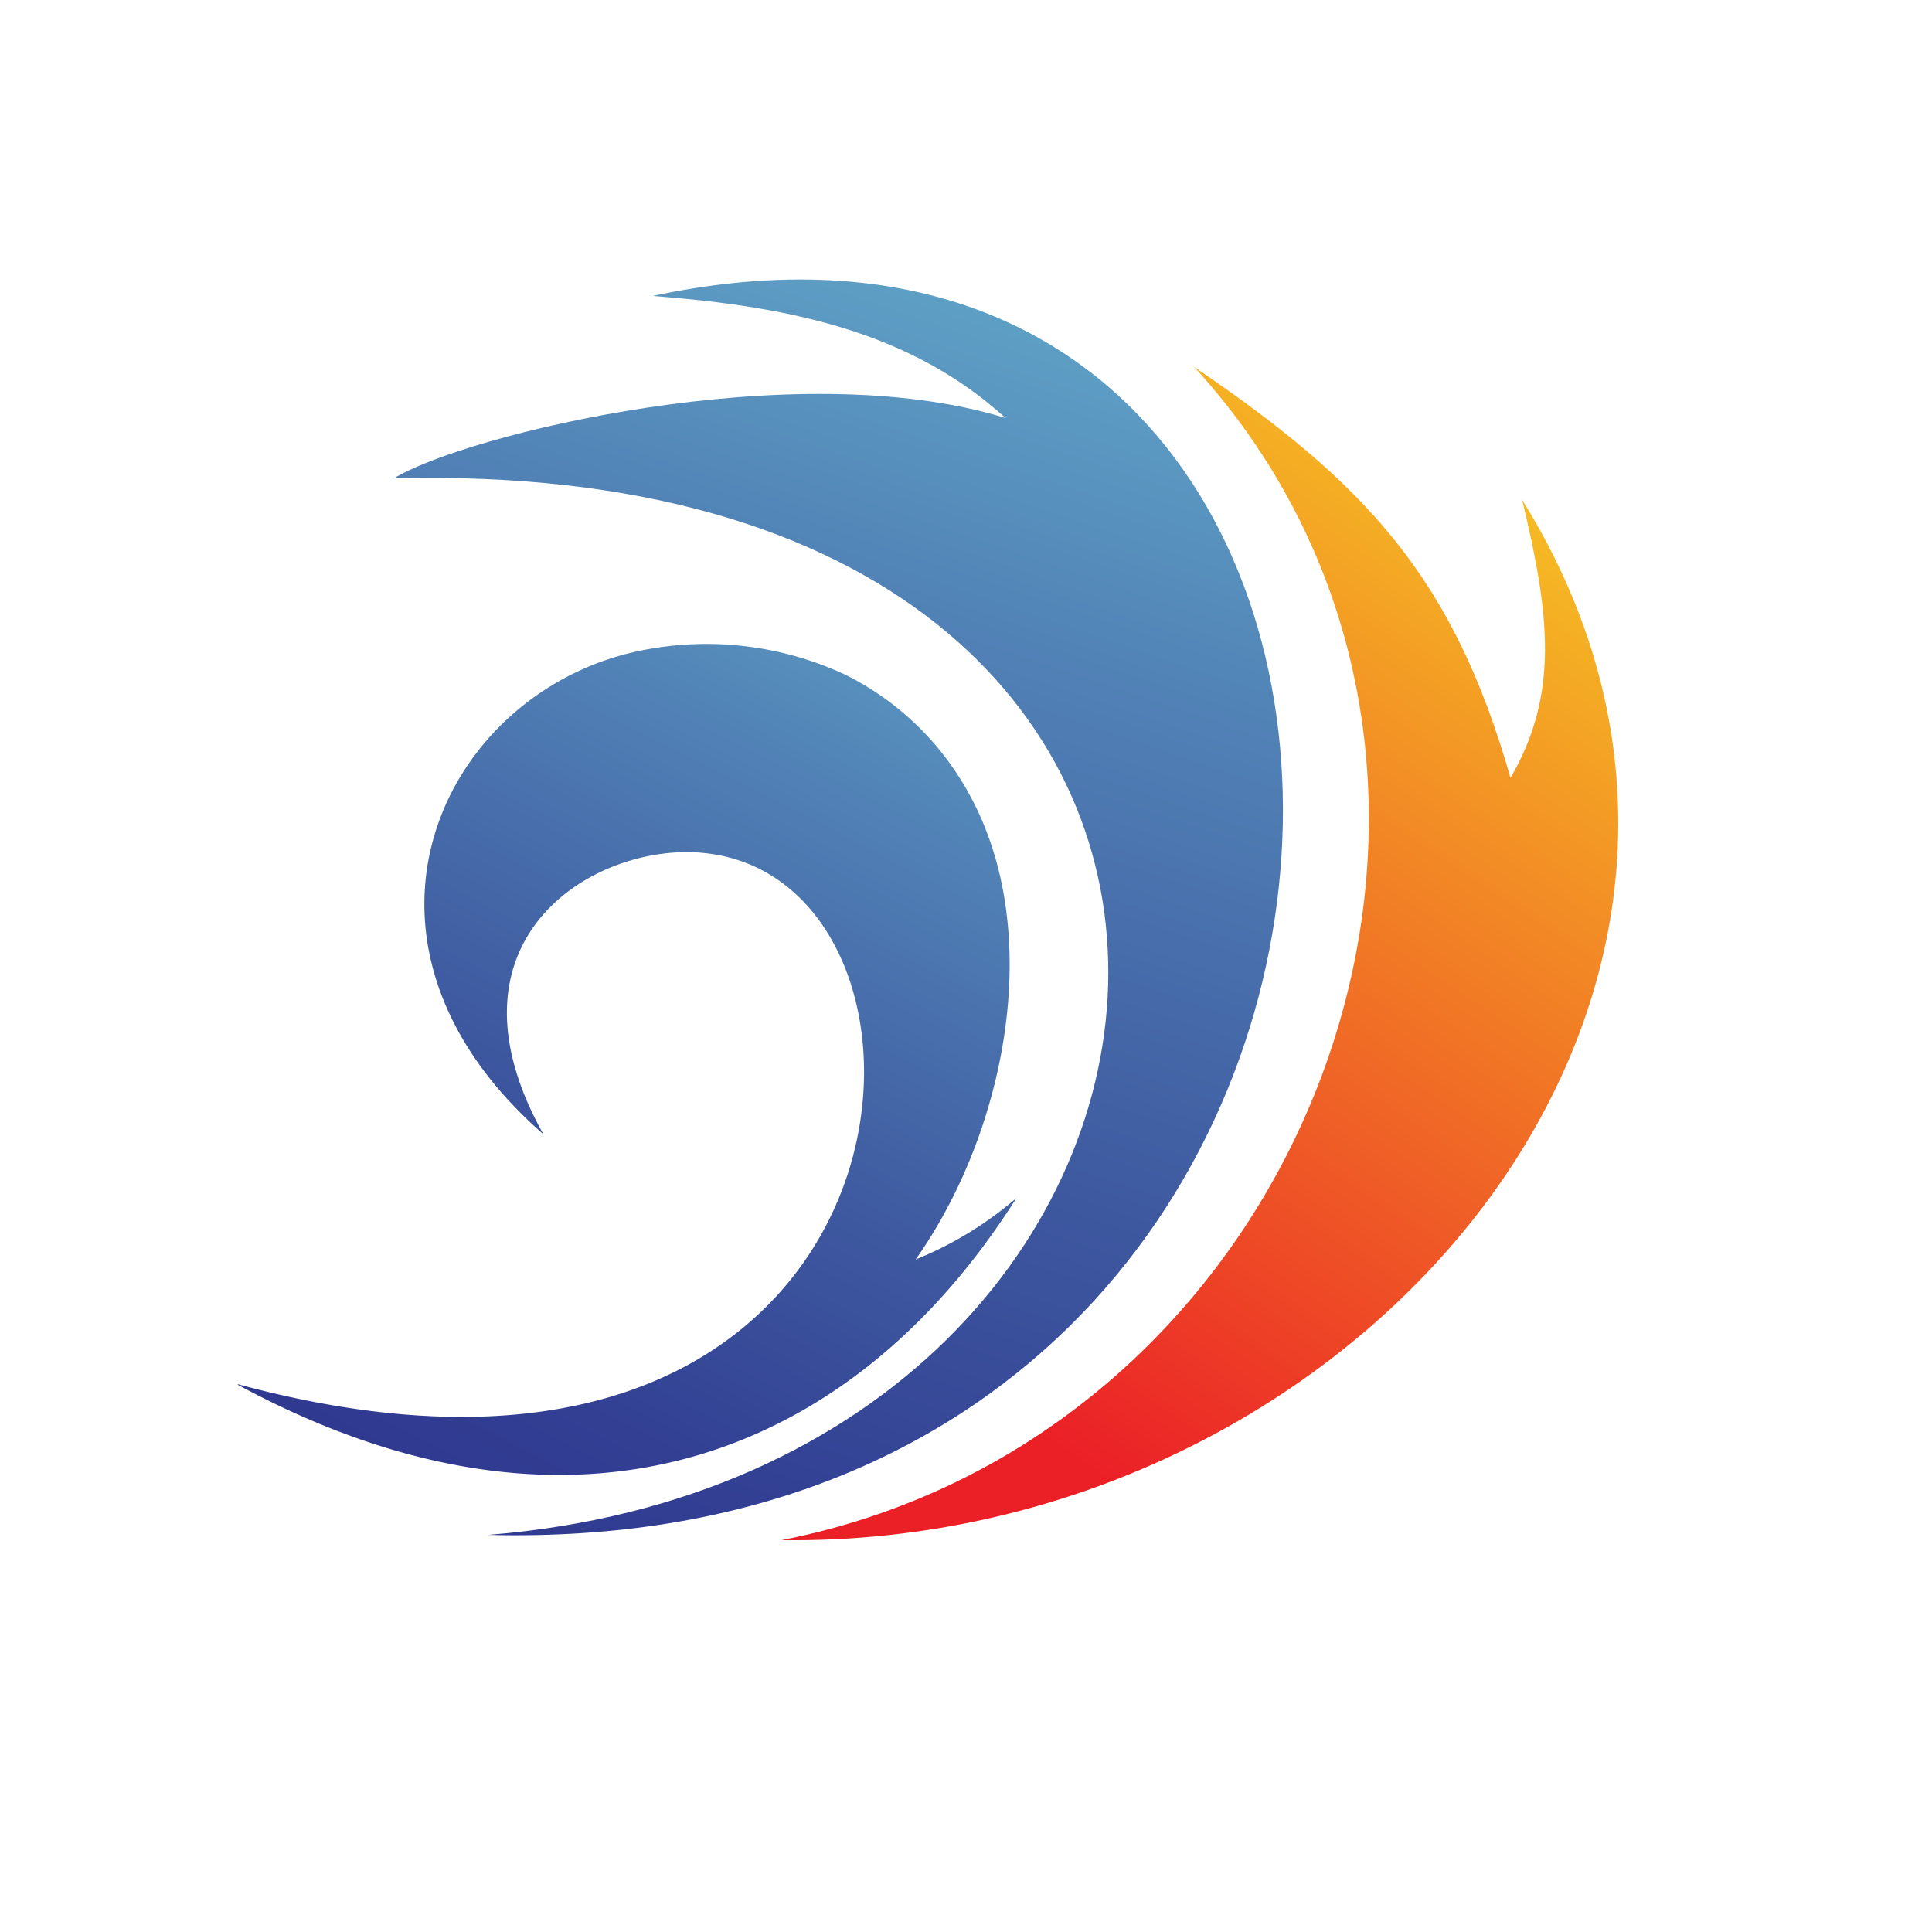
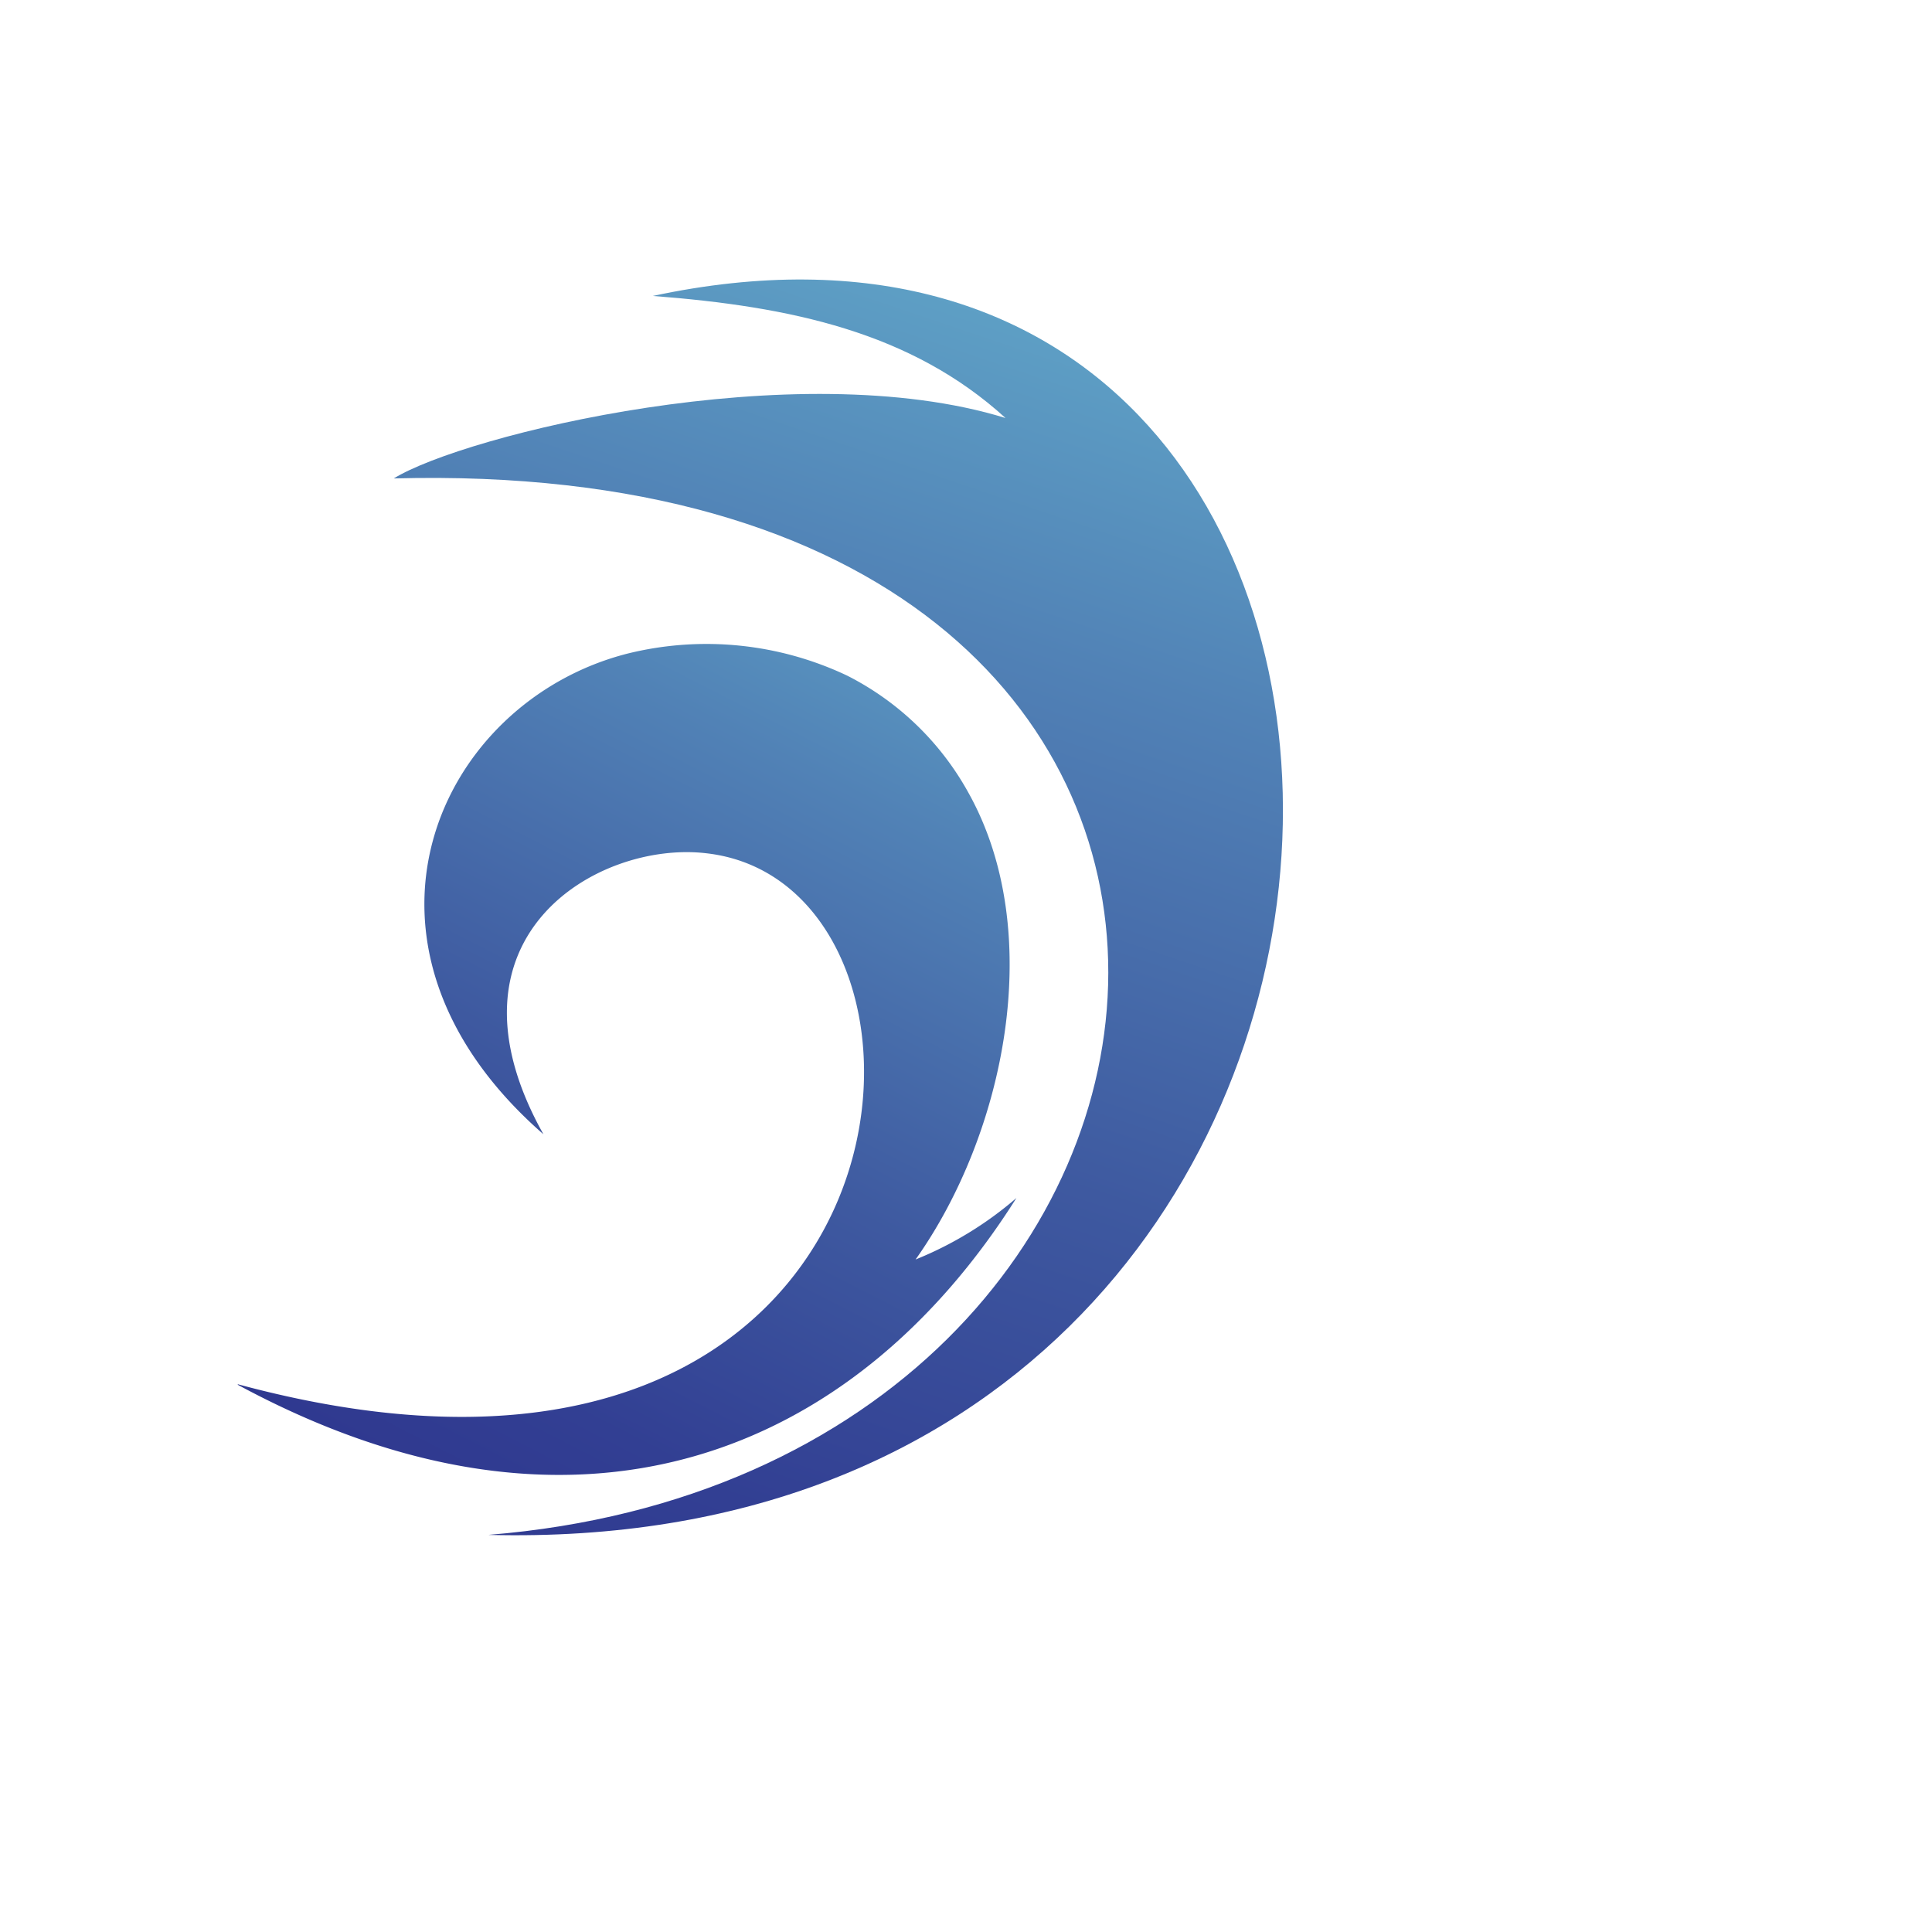
<svg xmlns="http://www.w3.org/2000/svg" xmlns:xlink="http://www.w3.org/1999/xlink" id="Layer_1" data-name="Layer 1" viewBox="0 0 110 110">
  <defs>
    <style>.cls-1,.cls-2,.cls-3{fill-rule:evenodd;}.cls-1{fill:url(#linear-gradient);}.cls-2{fill:url(#linear-gradient-2);}.cls-3{fill:url(#linear-gradient-3);}</style>
    <linearGradient id="linear-gradient" x1="25.42" y1="88.67" x2="62.79" y2="15.5" gradientUnits="userSpaceOnUse">
      <stop offset="0" stop-color="#2e368e" />
      <stop offset="0.13" stop-color="#323f93" />
      <stop offset="0.34" stop-color="#3e59a0" />
      <stop offset="0.6" stop-color="#5182b6" />
      <stop offset="0.91" stop-color="#6abbd3" />
      <stop offset="1" stop-color="#72ccdc" />
    </linearGradient>
    <linearGradient id="linear-gradient-2" x1="28.82" y1="96.08" x2="63.89" y2="-7.73" xlink:href="#linear-gradient" />
    <linearGradient id="linear-gradient-3" x1="53.83" y1="78.07" x2="97.22" y2="13.62" gradientUnits="userSpaceOnUse">
      <stop offset="0" stop-color="#eb2027" />
      <stop offset="0.73" stop-color="#f5b424" />
      <stop offset="1" stop-color="#f9ec23" />
    </linearGradient>
  </defs>
  <path class="cls-1" d="M13.53,78.81C53.26,89.56,56,50.34,40.2,48.58c-6.17-.72-15.54,4.78-9.26,16-12.39-10.82-6-24.66,4.84-27.38a18.7,18.7,0,0,1,12.46,1.27,16.28,16.28,0,0,1,6.89,6.65c4.48,8,2.06,19.46-3,26.59a20.54,20.54,0,0,0,5.74-3.5c-9.31,14.75-25.15,21-44.32,10.64Z" />
  <path class="cls-2" d="M27.8,87.39C73,83.76,78.53,25.73,22.42,27.24c4-2.47,22.86-7.13,34.83-3.44C51.87,18.9,45,17.45,37.17,16.85,86.64,6.27,86.27,88.9,27.8,87.39Z" />
-   <path class="cls-3" d="M44.49,87.69C75,81.71,88.81,43.69,68,20.9c9.8,6.65,14.75,12,18,23.39,2.78-4.77,2.24-9.31.66-15.84C104,56.32,77.5,88.11,44.49,87.69Z" />
</svg>